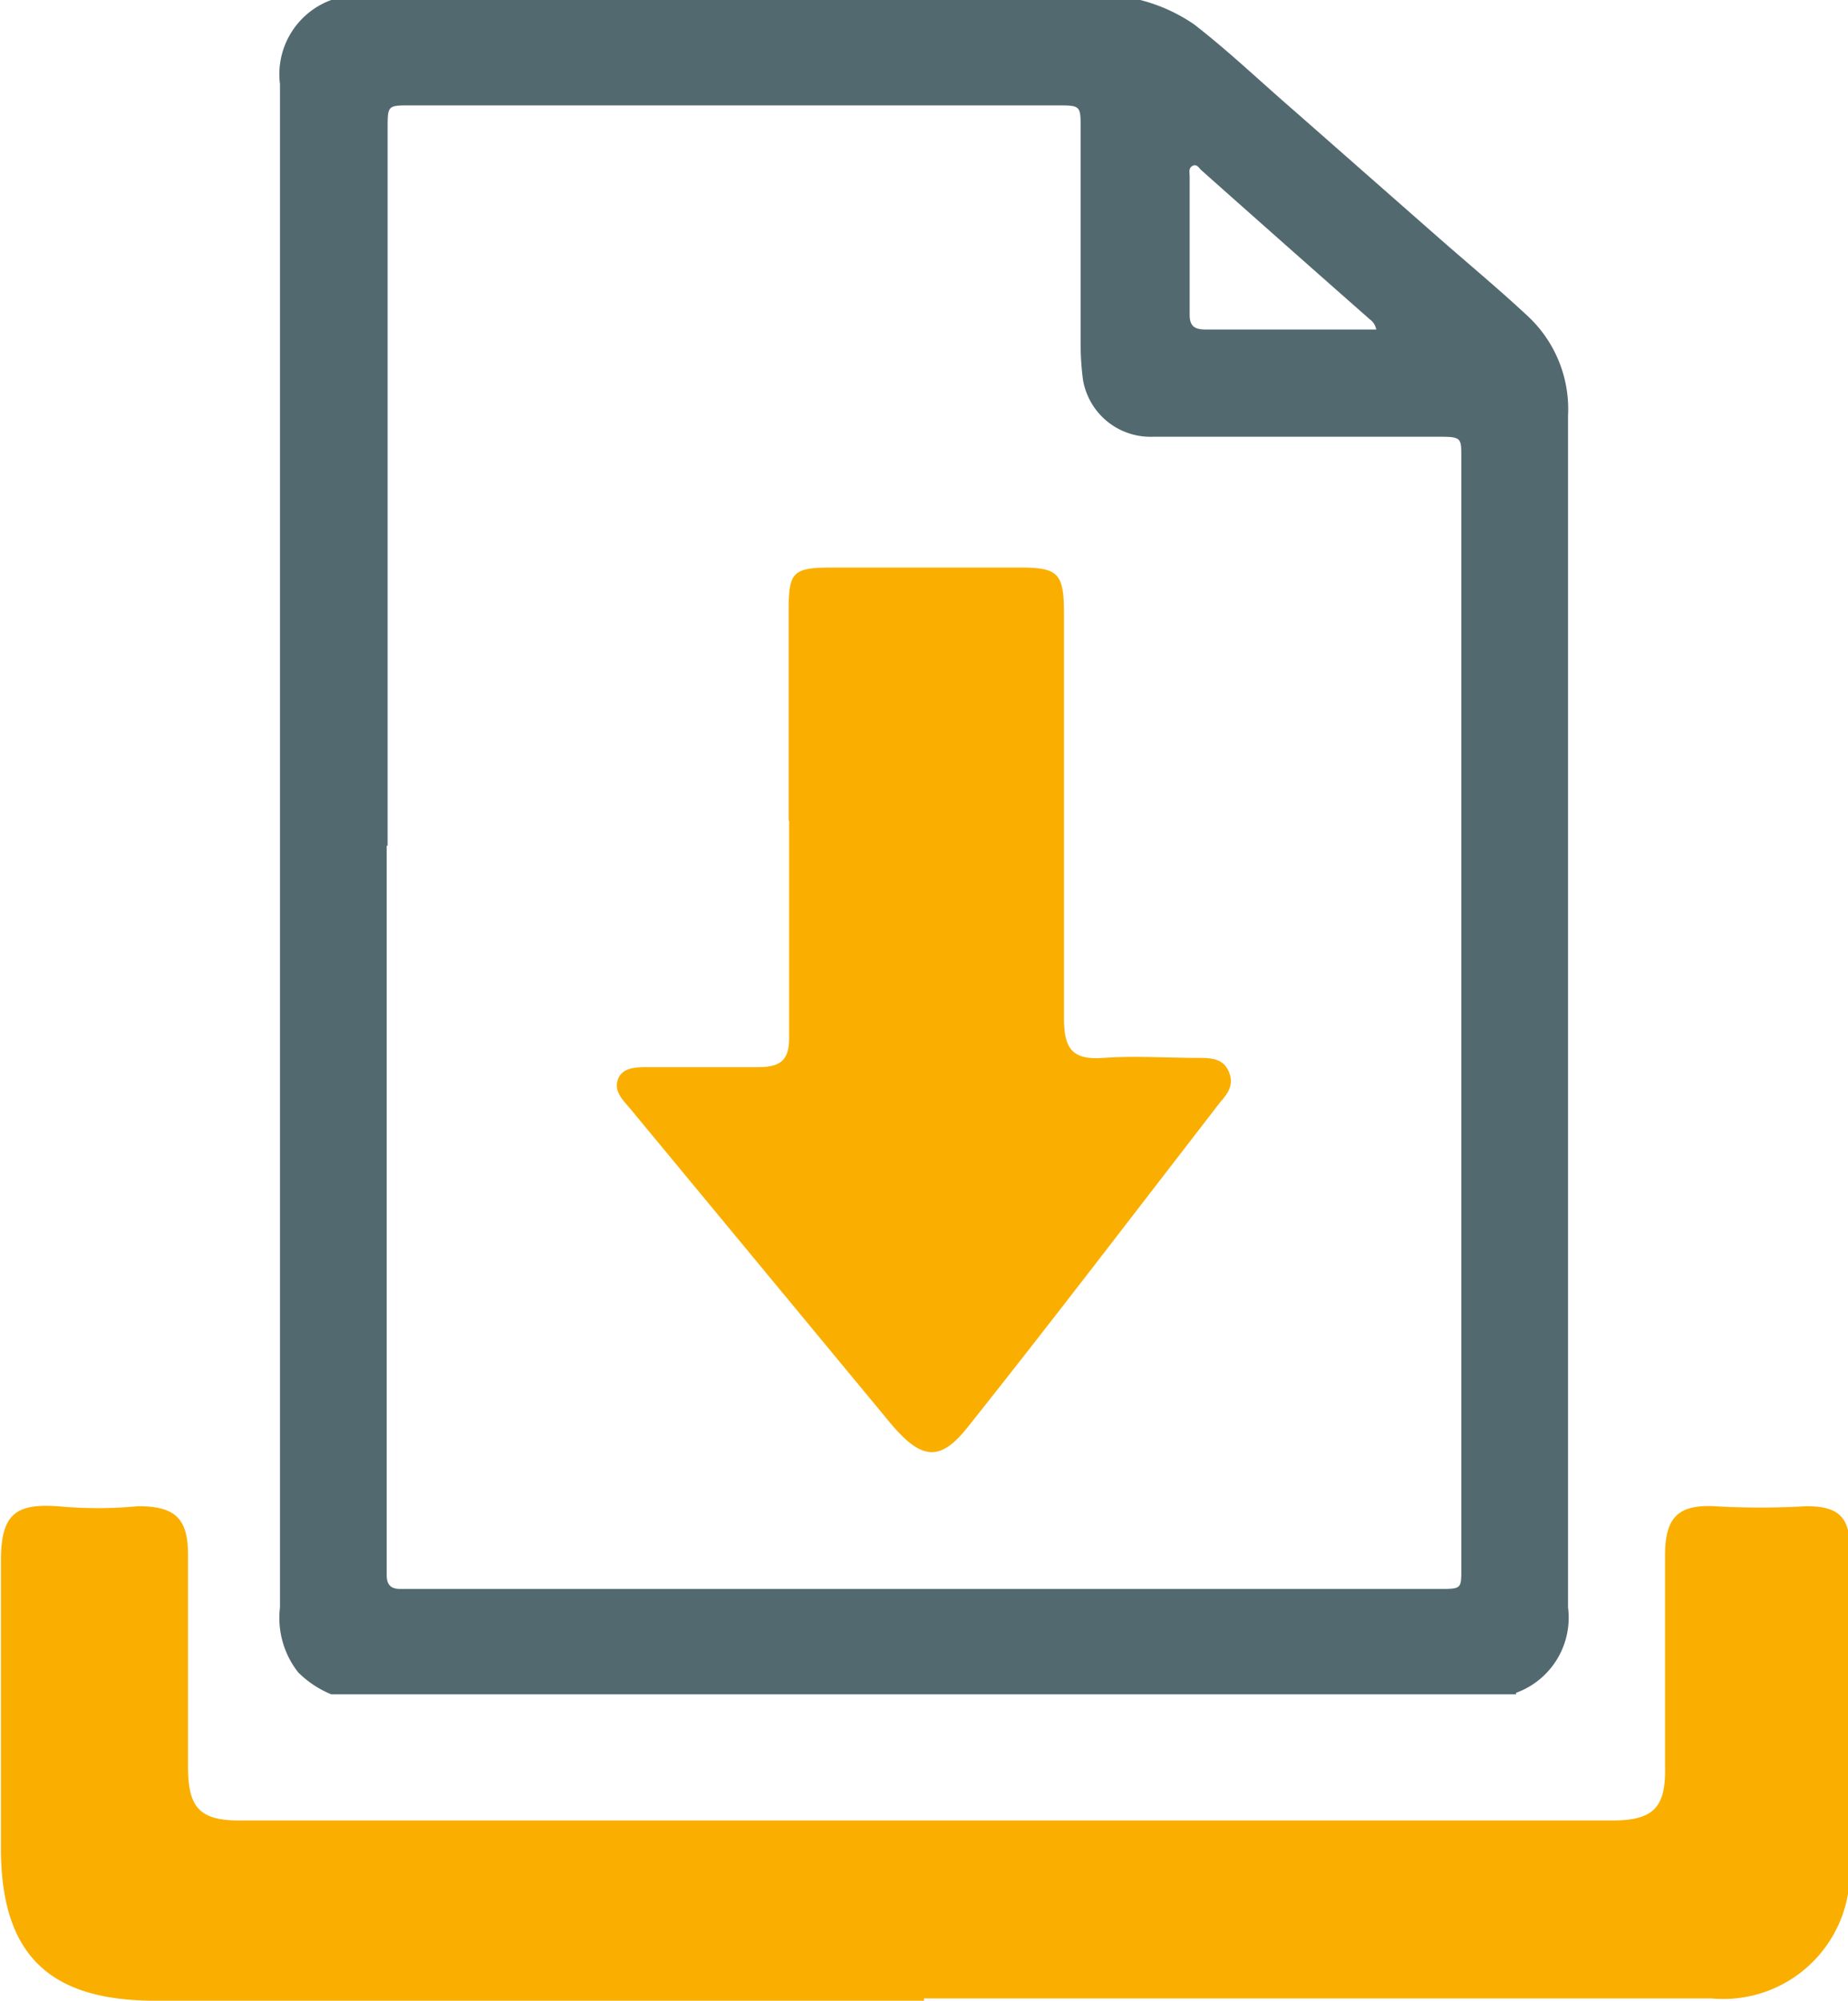
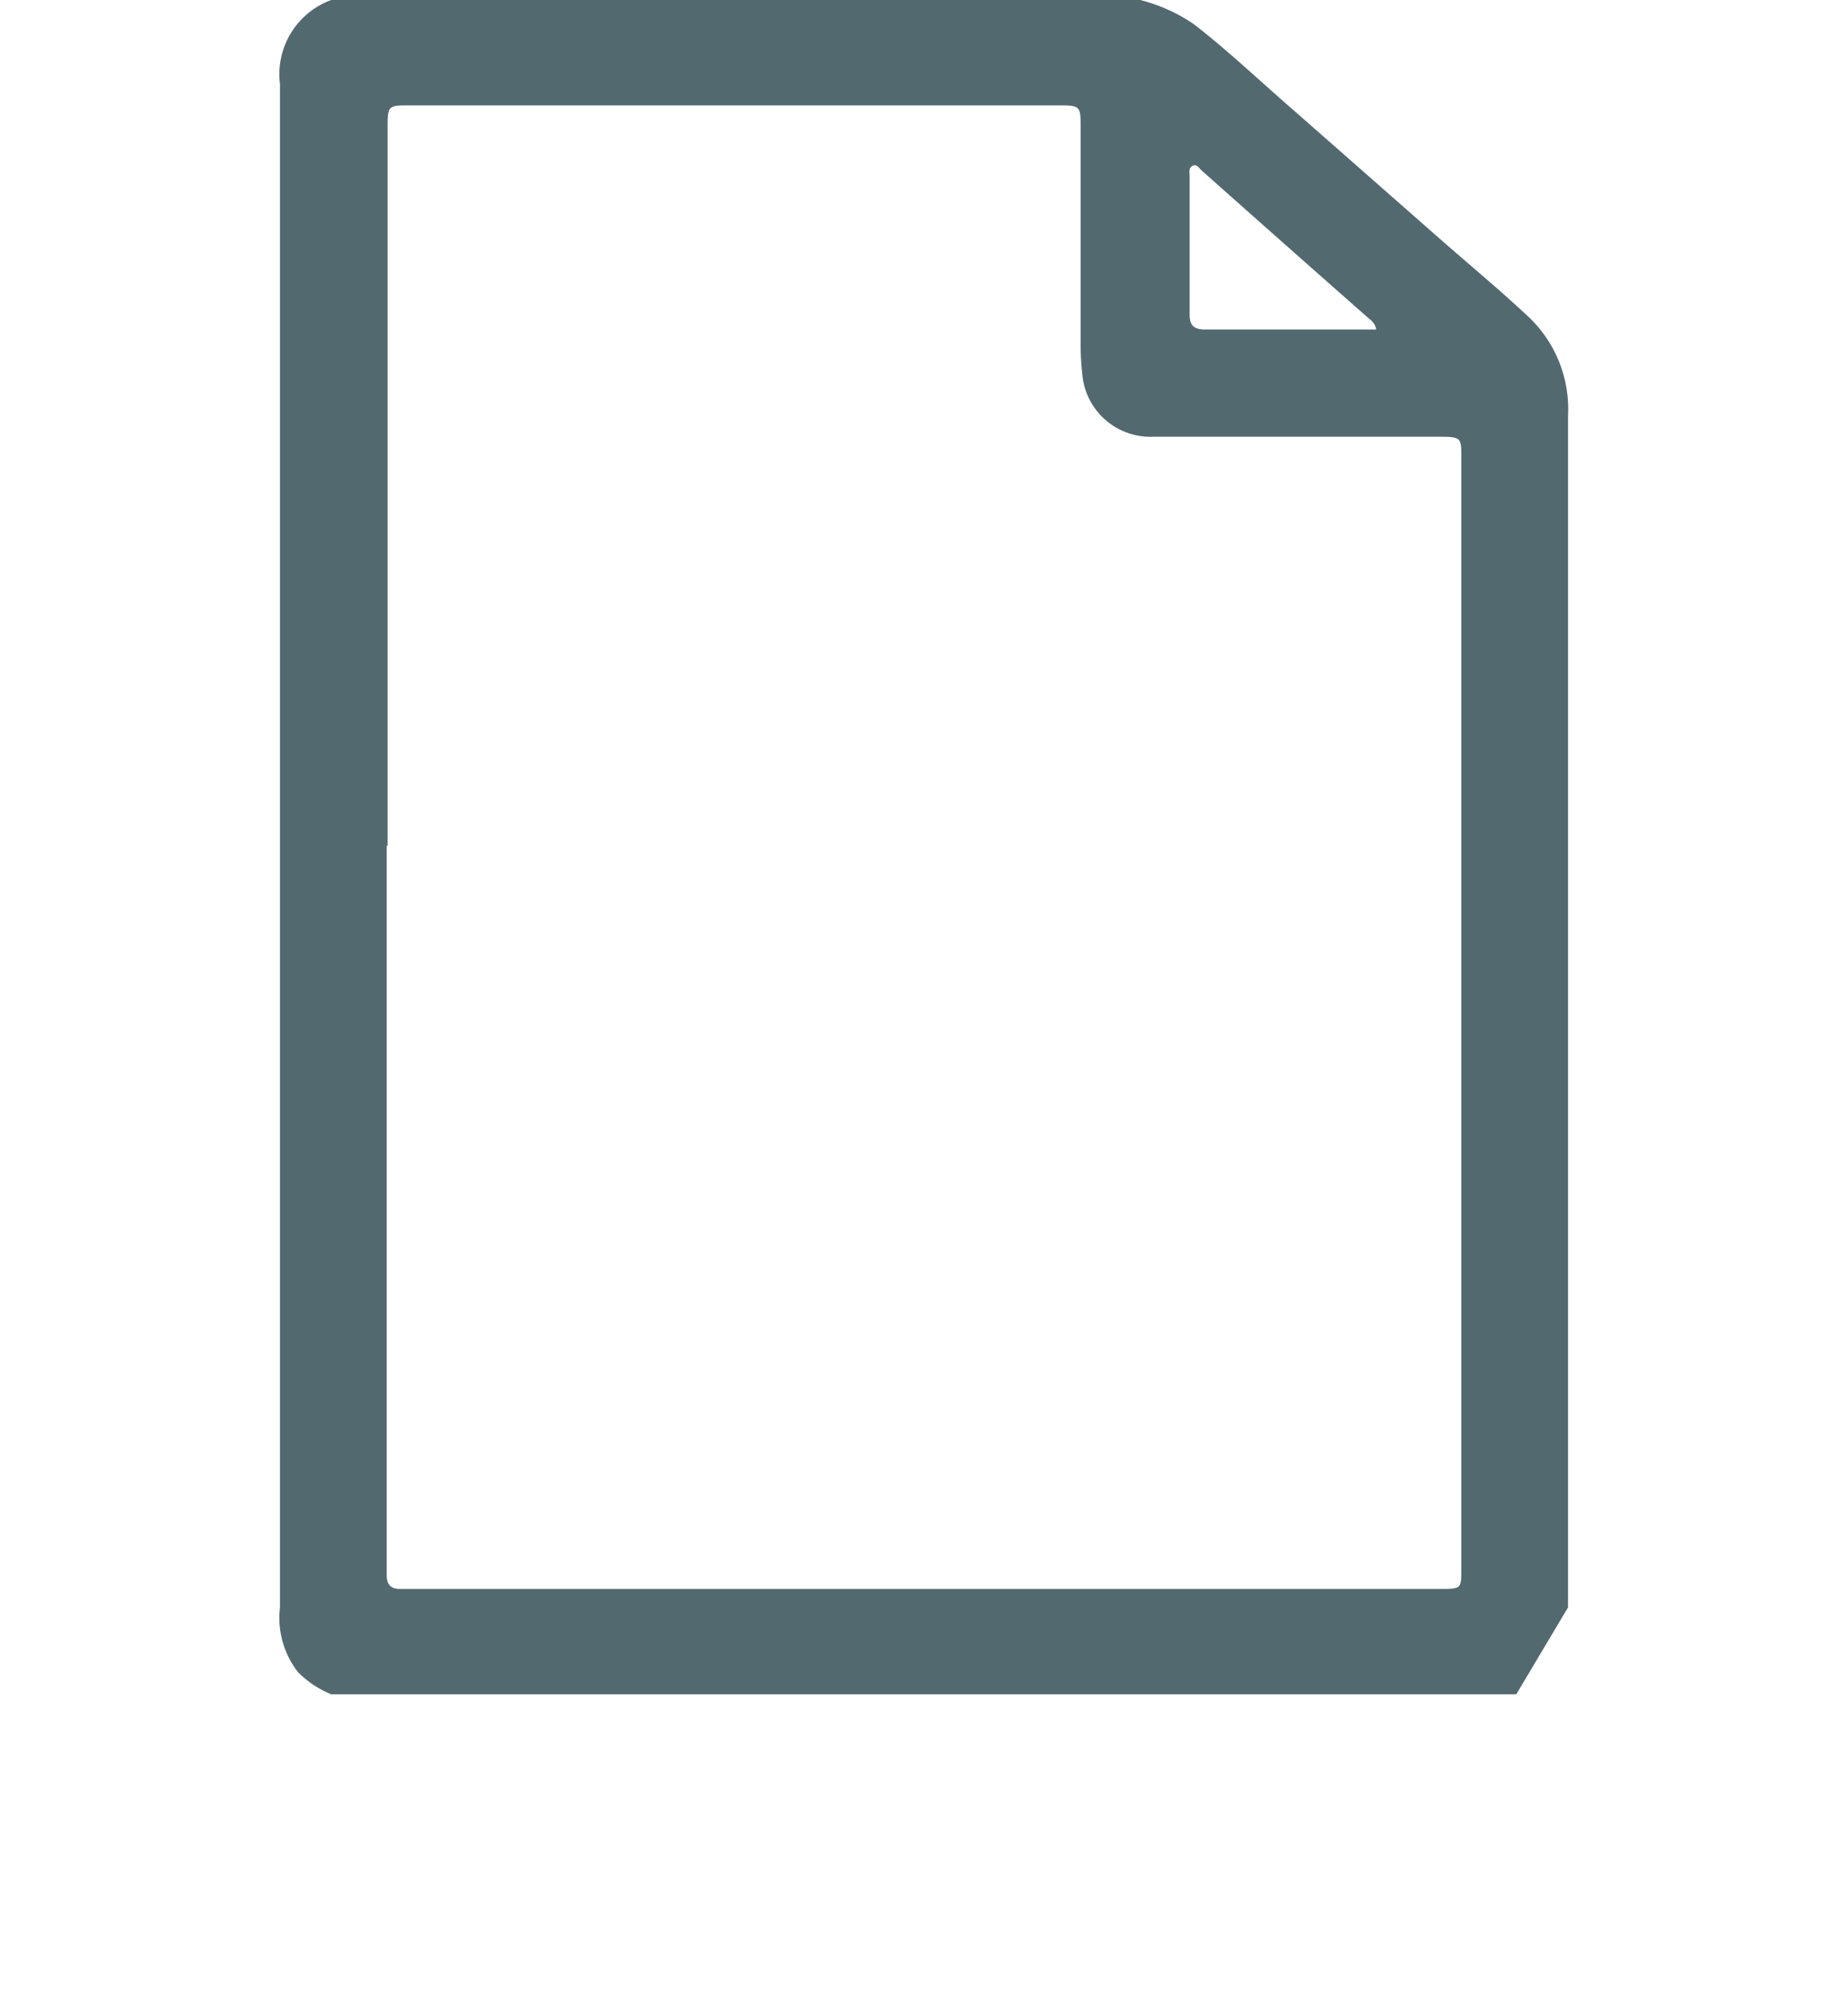
<svg xmlns="http://www.w3.org/2000/svg" width="40" height="43.29" viewBox="0 0 40 43.29">
  <g id="Layer_2" data-name="Layer 2">
    <g id="Layer_1-2" data-name="Layer 1">
-       <path d="M17.07,17.76c0-1.52,0-3.05,0-4.58,0-.8.1-.9.92-.9h4.1c.82,0,.94.13.94,1,0,2.92,0,5.84,0,8.76,0,.66.19.9.85.85s1.37,0,2.05,0c.26,0,.53,0,.66.28s0,.48-.18.68c-1.81,2.34-3.61,4.7-5.44,7-.6.77-1,.75-1.65,0L13.65,24c-.16-.19-.38-.39-.27-.66s.45-.25.72-.25c.77,0,1.55,0,2.32,0,.52,0,.67-.19.66-.68,0-1.55,0-3.11,0-4.66" fill="#faaf00" />
-       <path d="M32.82,36.66H7.17a2.16,2.16,0,0,1-.72-.48,1.91,1.91,0,0,1-.39-1.4V19.35q0-8.76,0-17.53A1.71,1.71,0,0,1,7.17,0H24.68a3.64,3.64,0,0,1,1.17.53c.76.59,1.46,1.26,2.19,1.89l3.14,2.76c.64.56,1.29,1.1,1.91,1.68A2.75,2.75,0,0,1,33.94,9v9.24q0,8.28,0,16.54a1.73,1.73,0,0,1-1.13,1.85M8.37,18.3V34.08c0,.21.09.3.29.3H31.15c.47,0,.48,0,.48-.4V9.88c0-.39,0-.43-.44-.43H28.61c-1.22,0-2.44,0-3.66,0a1.48,1.48,0,0,1-1.51-1.24,6,6,0,0,1-.05-.73c0-1.57,0-3.14,0-4.71,0-.48,0-.49-.5-.49h-14c-.5,0-.5,0-.5.5V18.3M29.79,7.14a.34.34,0,0,0-.14-.23Q27.81,5.29,26,3.68c-.05-.05-.1-.14-.19-.09s-.06.15-.06.22c0,1,0,2,0,3,0,.27.13.32.36.32h3.73" fill="#536970" />
-       <path d="M20,43.29H3.36c-2.3,0-3.34-1-3.34-3.3,0-3.53,0-2.68,0-6.22,0-1,.31-1.24,1.22-1.18a9.3,9.3,0,0,0,1.75,0c.82,0,1.08.28,1.08,1.06,0,2.4,0,2.17,0,4.57,0,.86.22,1.18,1.14,1.17,8.73,0,21,0,29.69,0,.91,0,1.16-.3,1.14-1.17,0-2.39,0-2.16,0-4.56,0-.78.24-1.11,1.06-1.07a17.19,17.19,0,0,0,2,0c.65,0,.94.2.94.9,0,3.81,0,3.24,0,7a2.74,2.74,0,0,1-3,2.75H20" fill="#faaf00" />
+       <path d="M32.82,36.66H7.17a2.16,2.16,0,0,1-.72-.48,1.91,1.91,0,0,1-.39-1.4V19.35q0-8.76,0-17.53A1.71,1.71,0,0,1,7.17,0H24.68a3.64,3.64,0,0,1,1.17.53c.76.59,1.46,1.26,2.19,1.89l3.14,2.76c.64.56,1.29,1.1,1.91,1.68A2.75,2.75,0,0,1,33.94,9v9.24q0,8.28,0,16.54M8.37,18.3V34.08c0,.21.09.3.29.3H31.15c.47,0,.48,0,.48-.4V9.88c0-.39,0-.43-.44-.43H28.61c-1.22,0-2.44,0-3.66,0a1.48,1.48,0,0,1-1.51-1.24,6,6,0,0,1-.05-.73c0-1.57,0-3.14,0-4.71,0-.48,0-.49-.5-.49h-14c-.5,0-.5,0-.5.5V18.3M29.79,7.14a.34.34,0,0,0-.14-.23Q27.81,5.29,26,3.68c-.05-.05-.1-.14-.19-.09s-.06.15-.06.22c0,1,0,2,0,3,0,.27.13.32.36.32h3.73" fill="#536970" />
    </g>
  </g>
</svg>